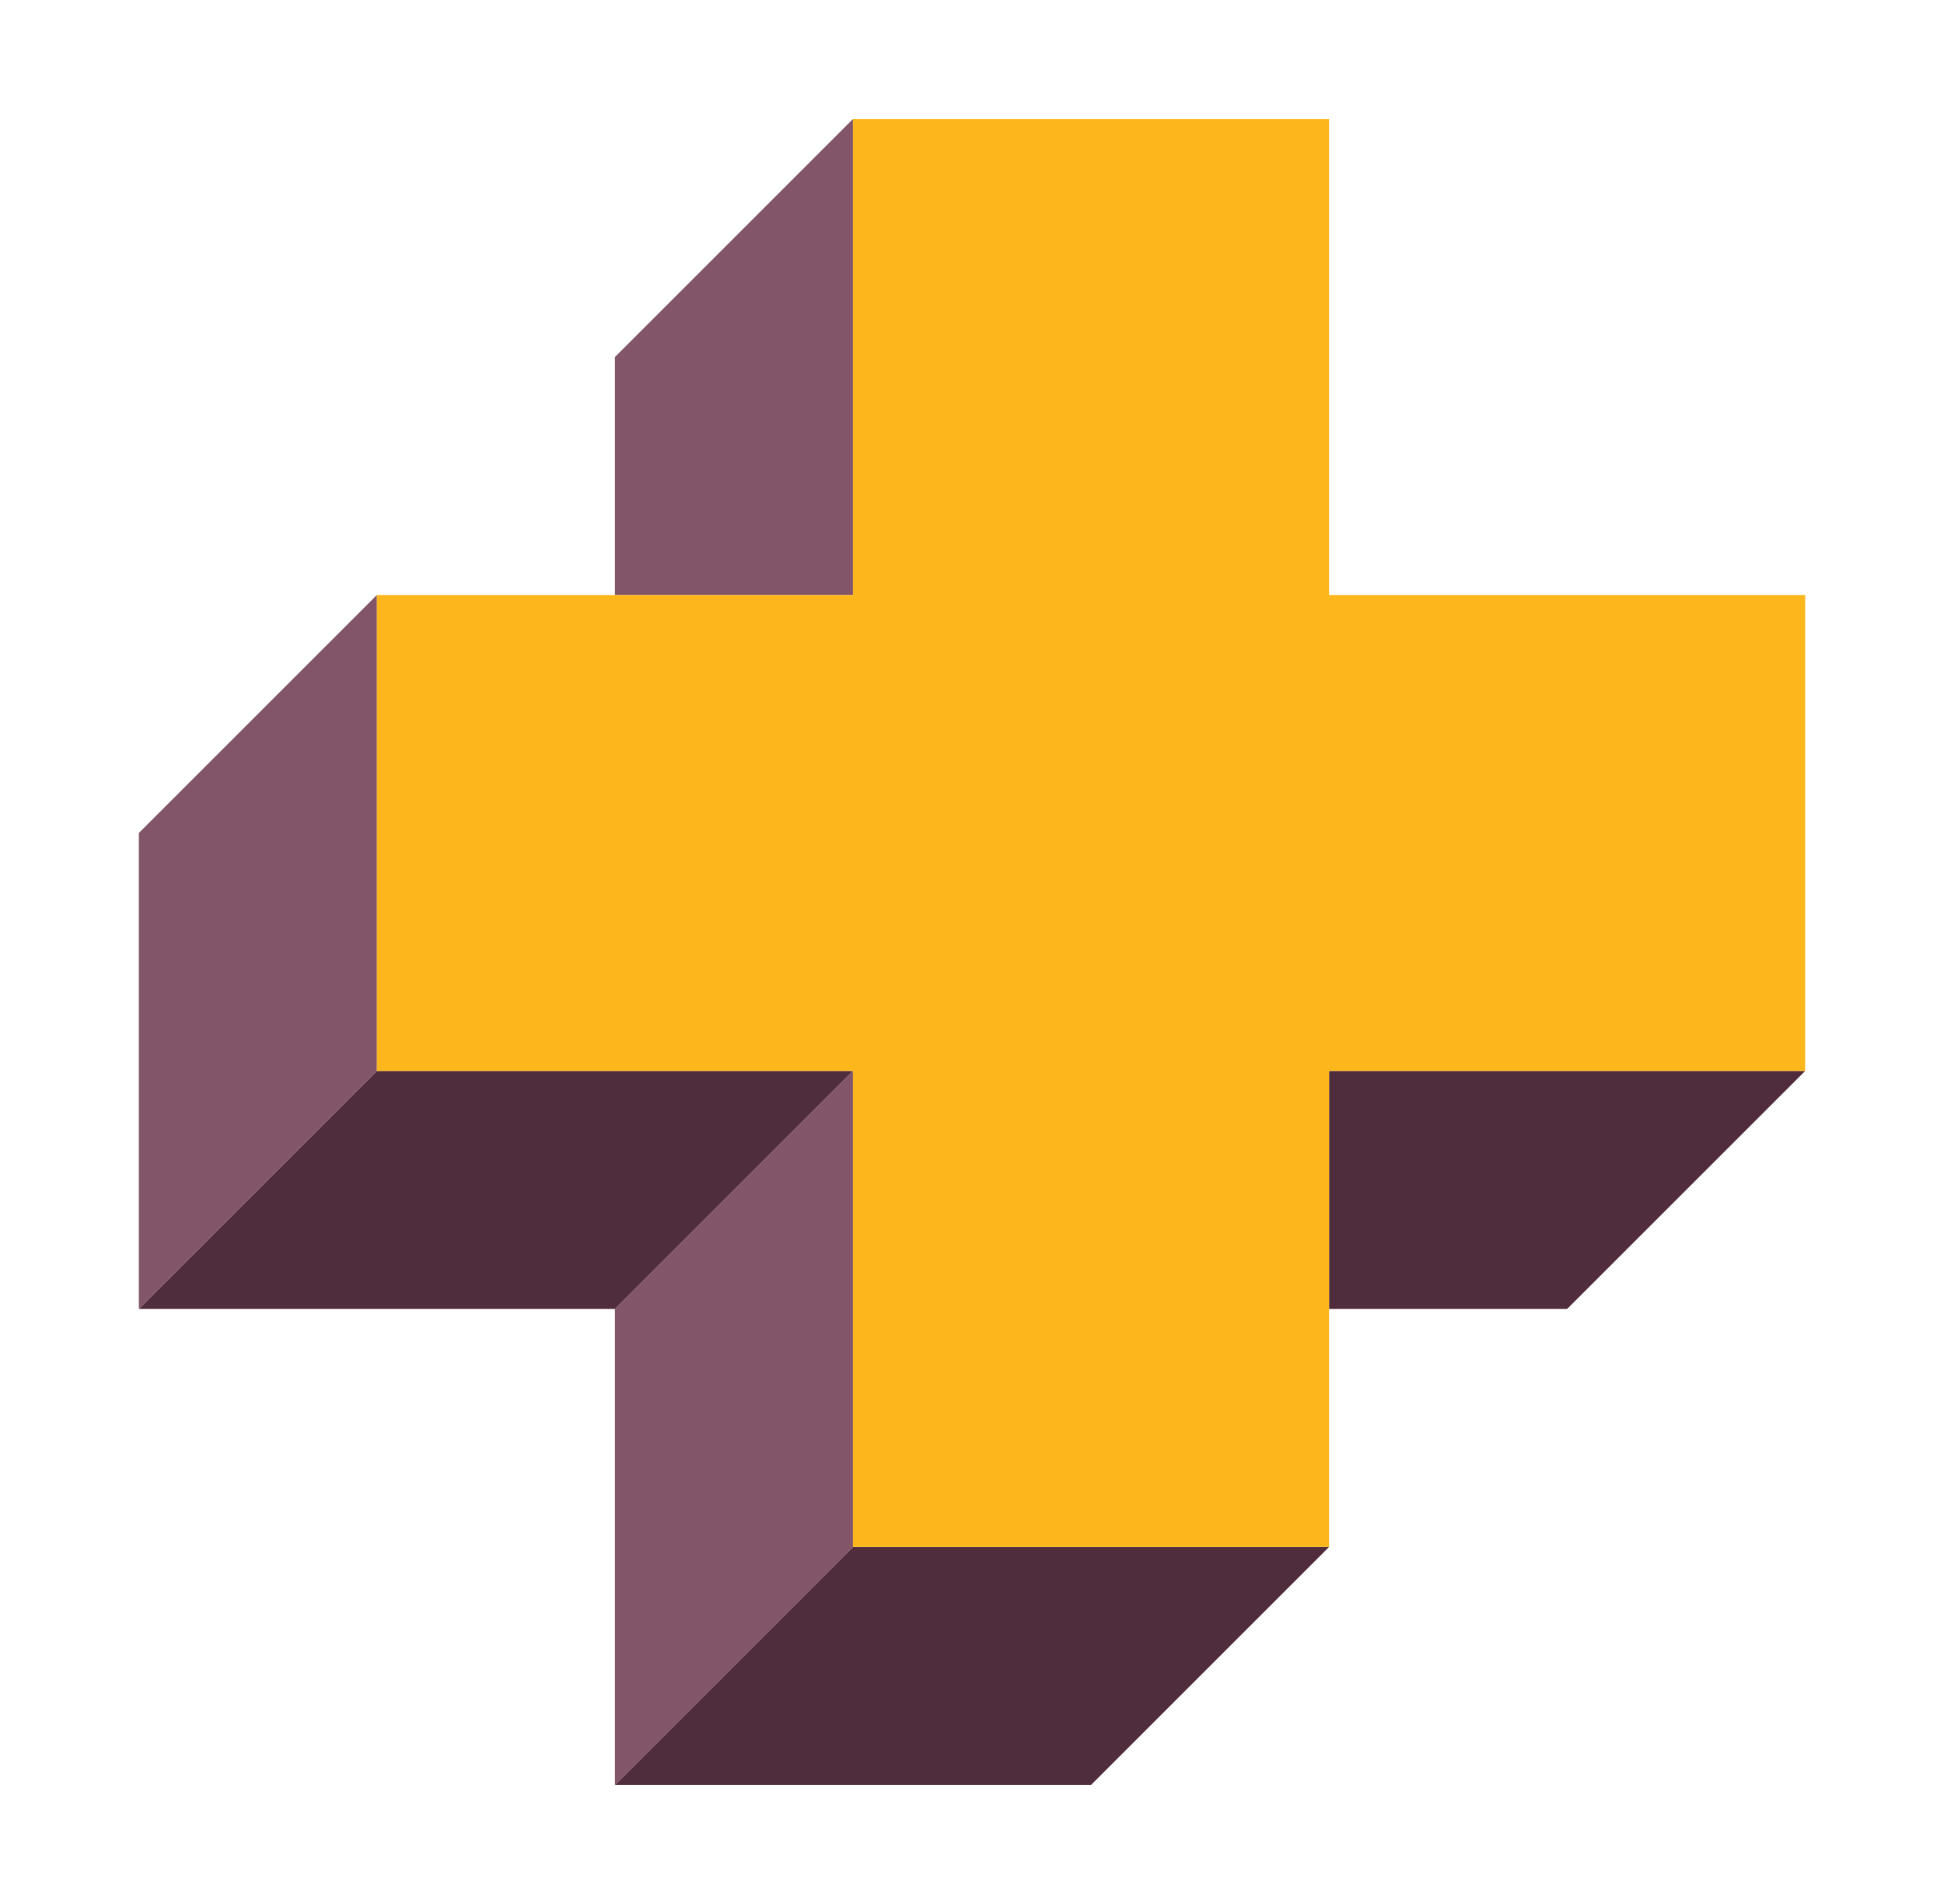
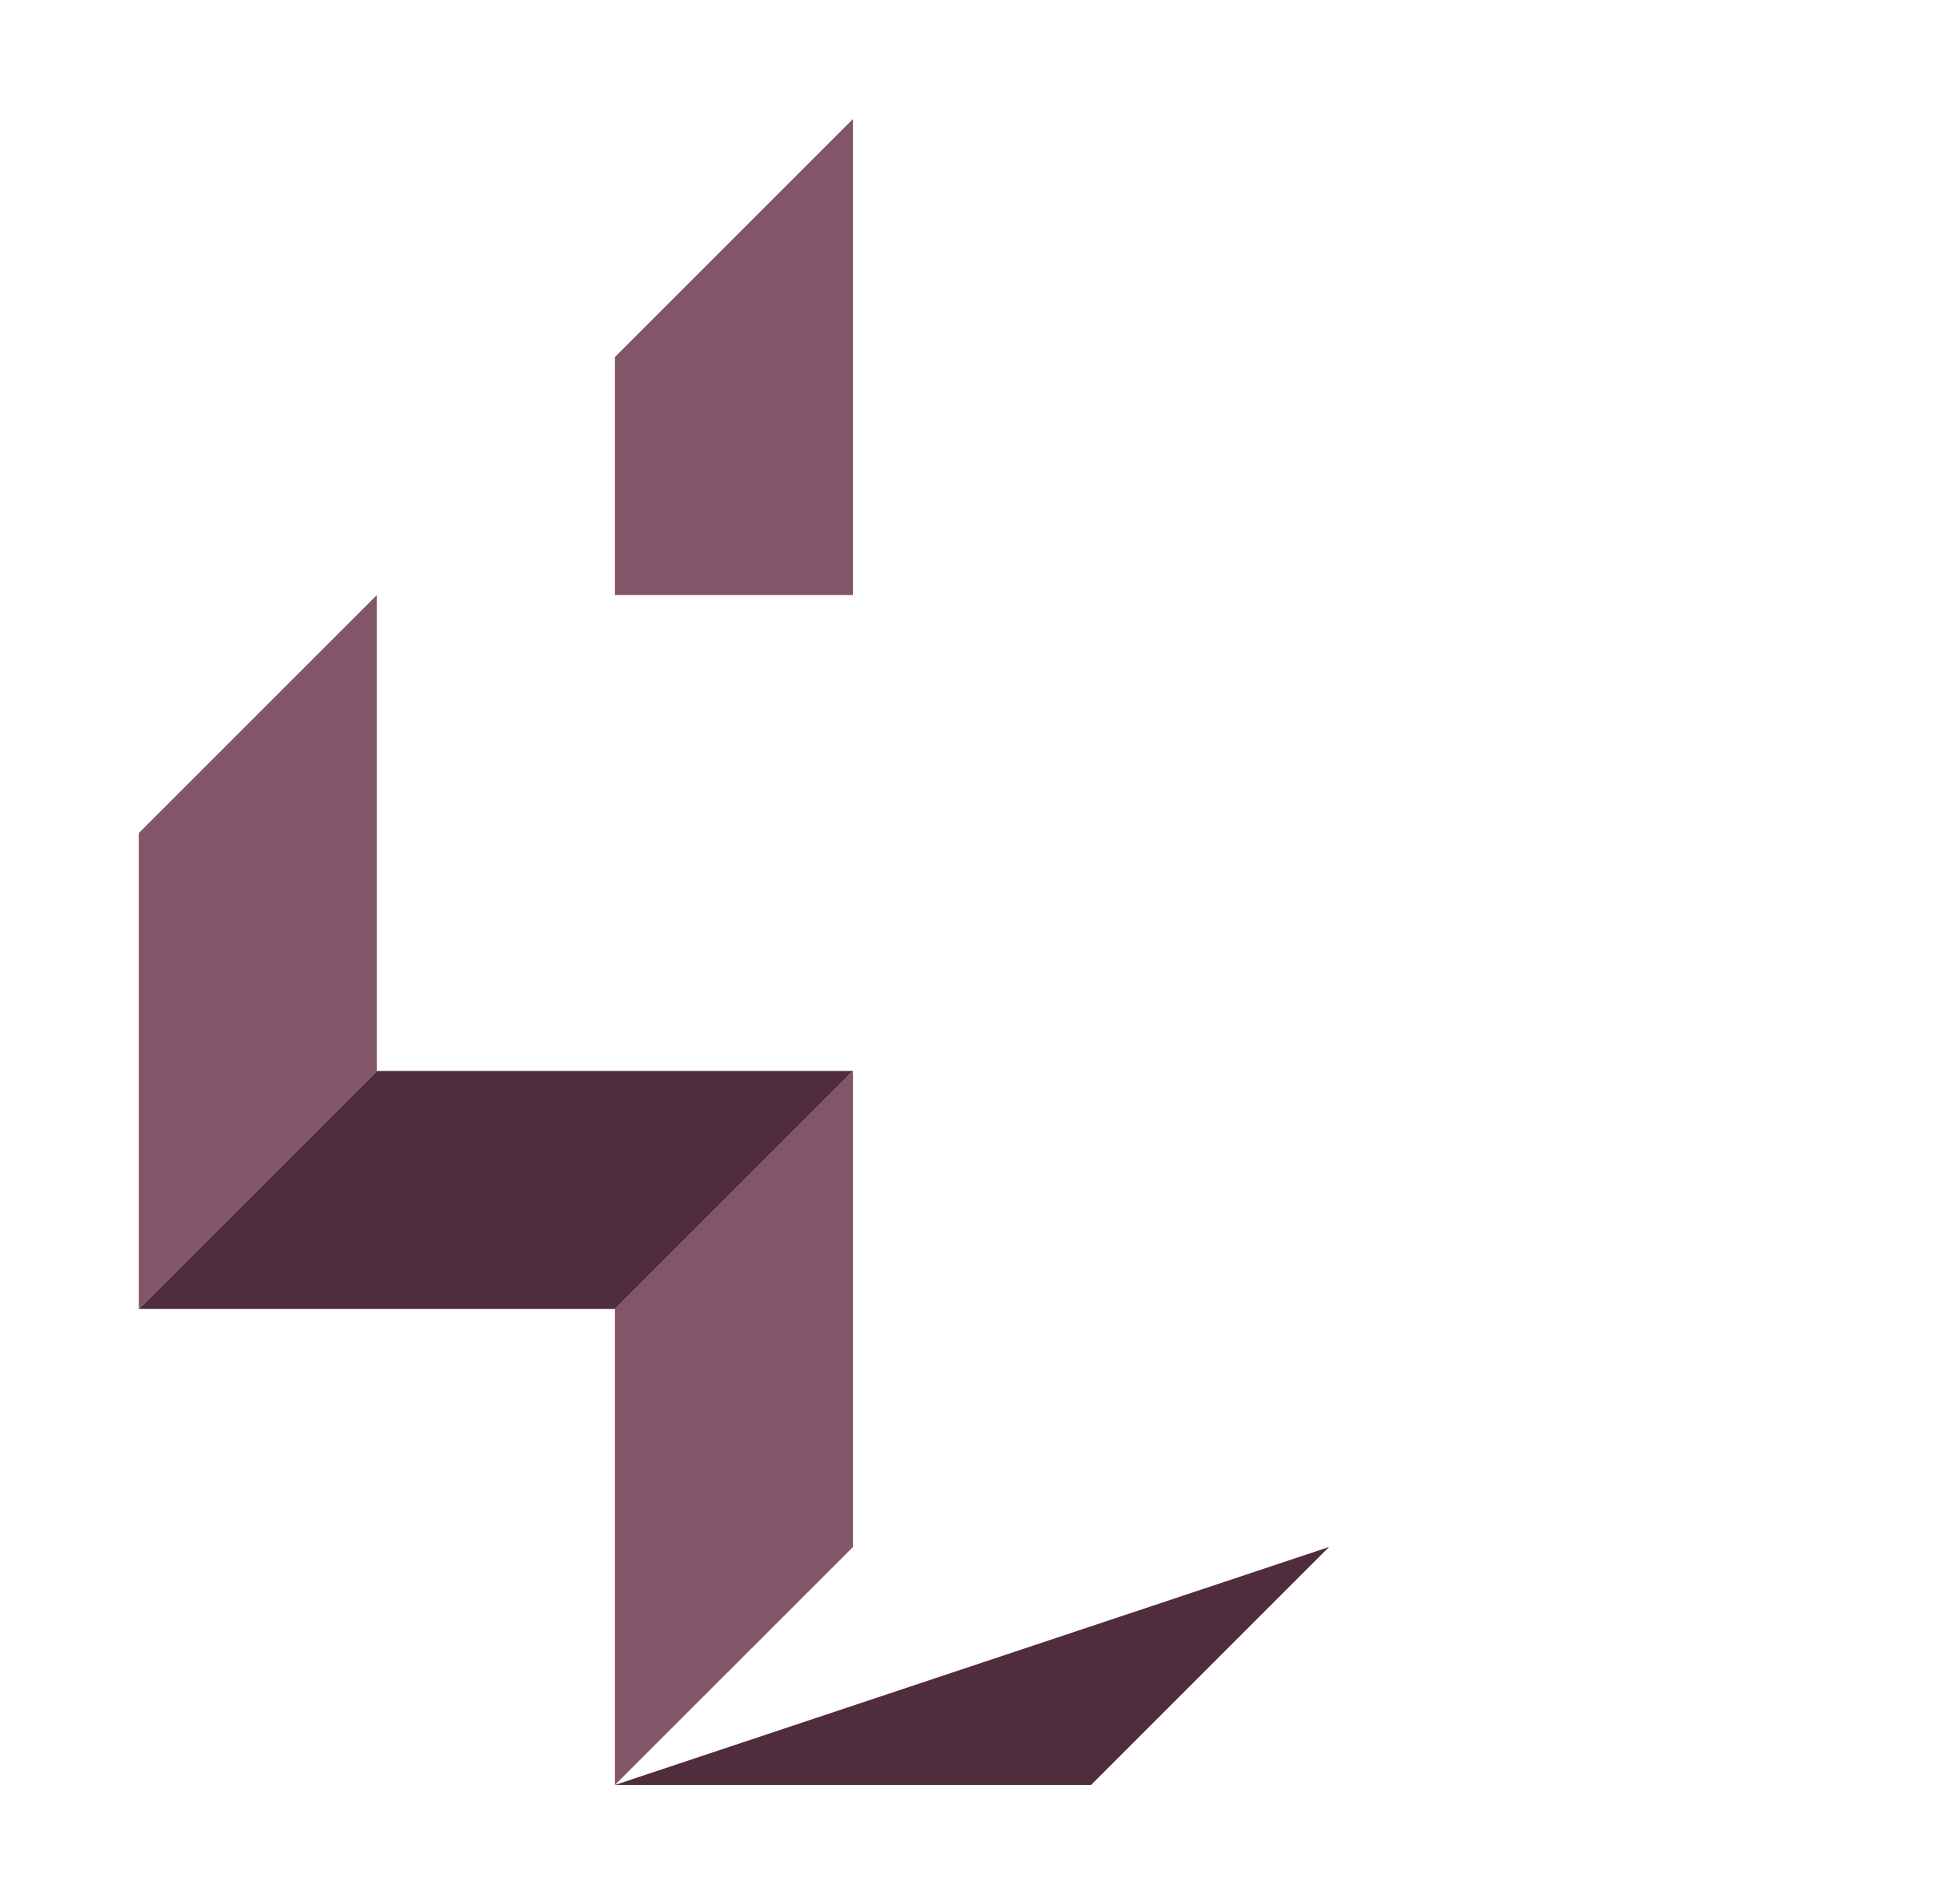
<svg xmlns="http://www.w3.org/2000/svg" width="49" height="48" viewBox="0 0 49 48" fill="none">
  <path d="M3.5 33H15.5L21.5 27H9.5L3.5 33Z" fill="#502D3C" />
-   <path d="M33.5 39H21.5L15.5 45H27.5L33.5 39Z" fill="#502D3C" />
-   <path d="M33.5 27H45.5L39.5 33H33.5V27Z" fill="#502D3C" />
+   <path d="M33.5 39L15.5 45H27.5L33.5 39Z" fill="#502D3C" />
  <path d="M3.5 33L9.5 27V15L3.5 21V33Z" fill="#825568" />
  <path d="M15.5 9L21.5 3V15H15.5V9Z" fill="#825568" />
  <path d="M15.5 33L21.5 27V39L15.5 45V33Z" fill="#825568" />
-   <path d="M21.5 3H33.5V15H45.5L45.5 27H33.5V39H21.5V27H9.5V15H21.5V3Z" fill="#FDB71C" />
</svg>